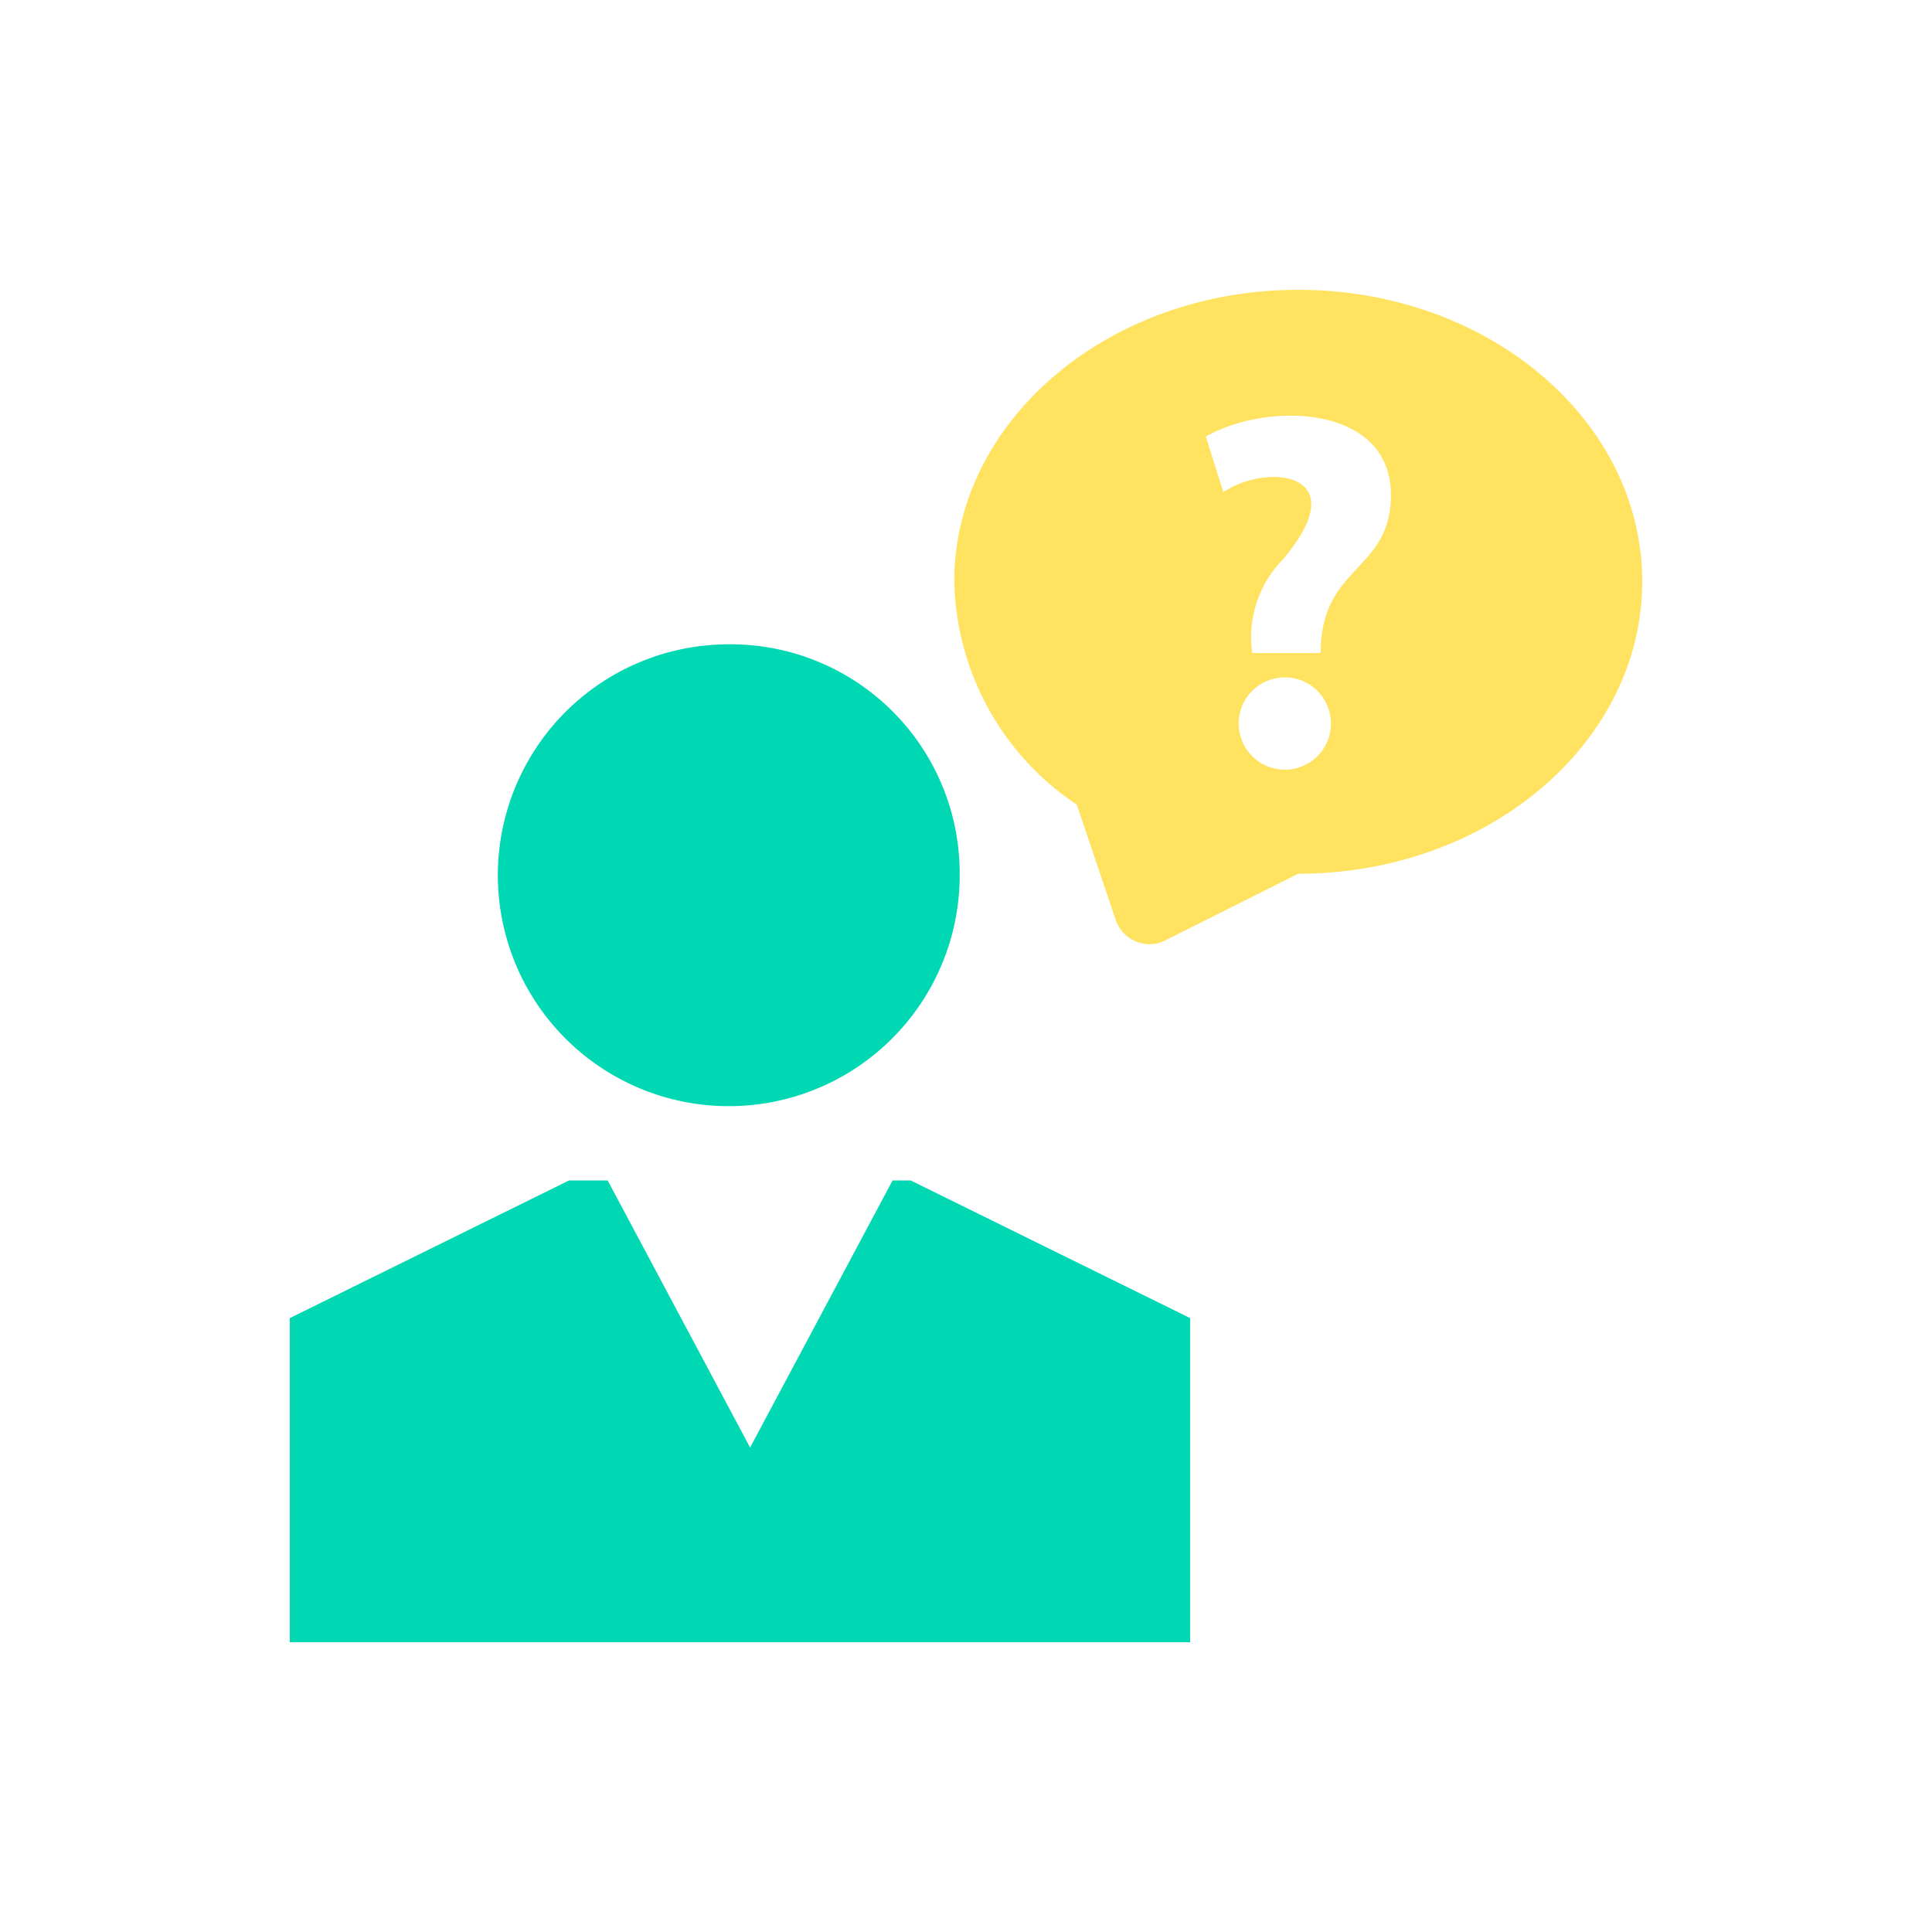
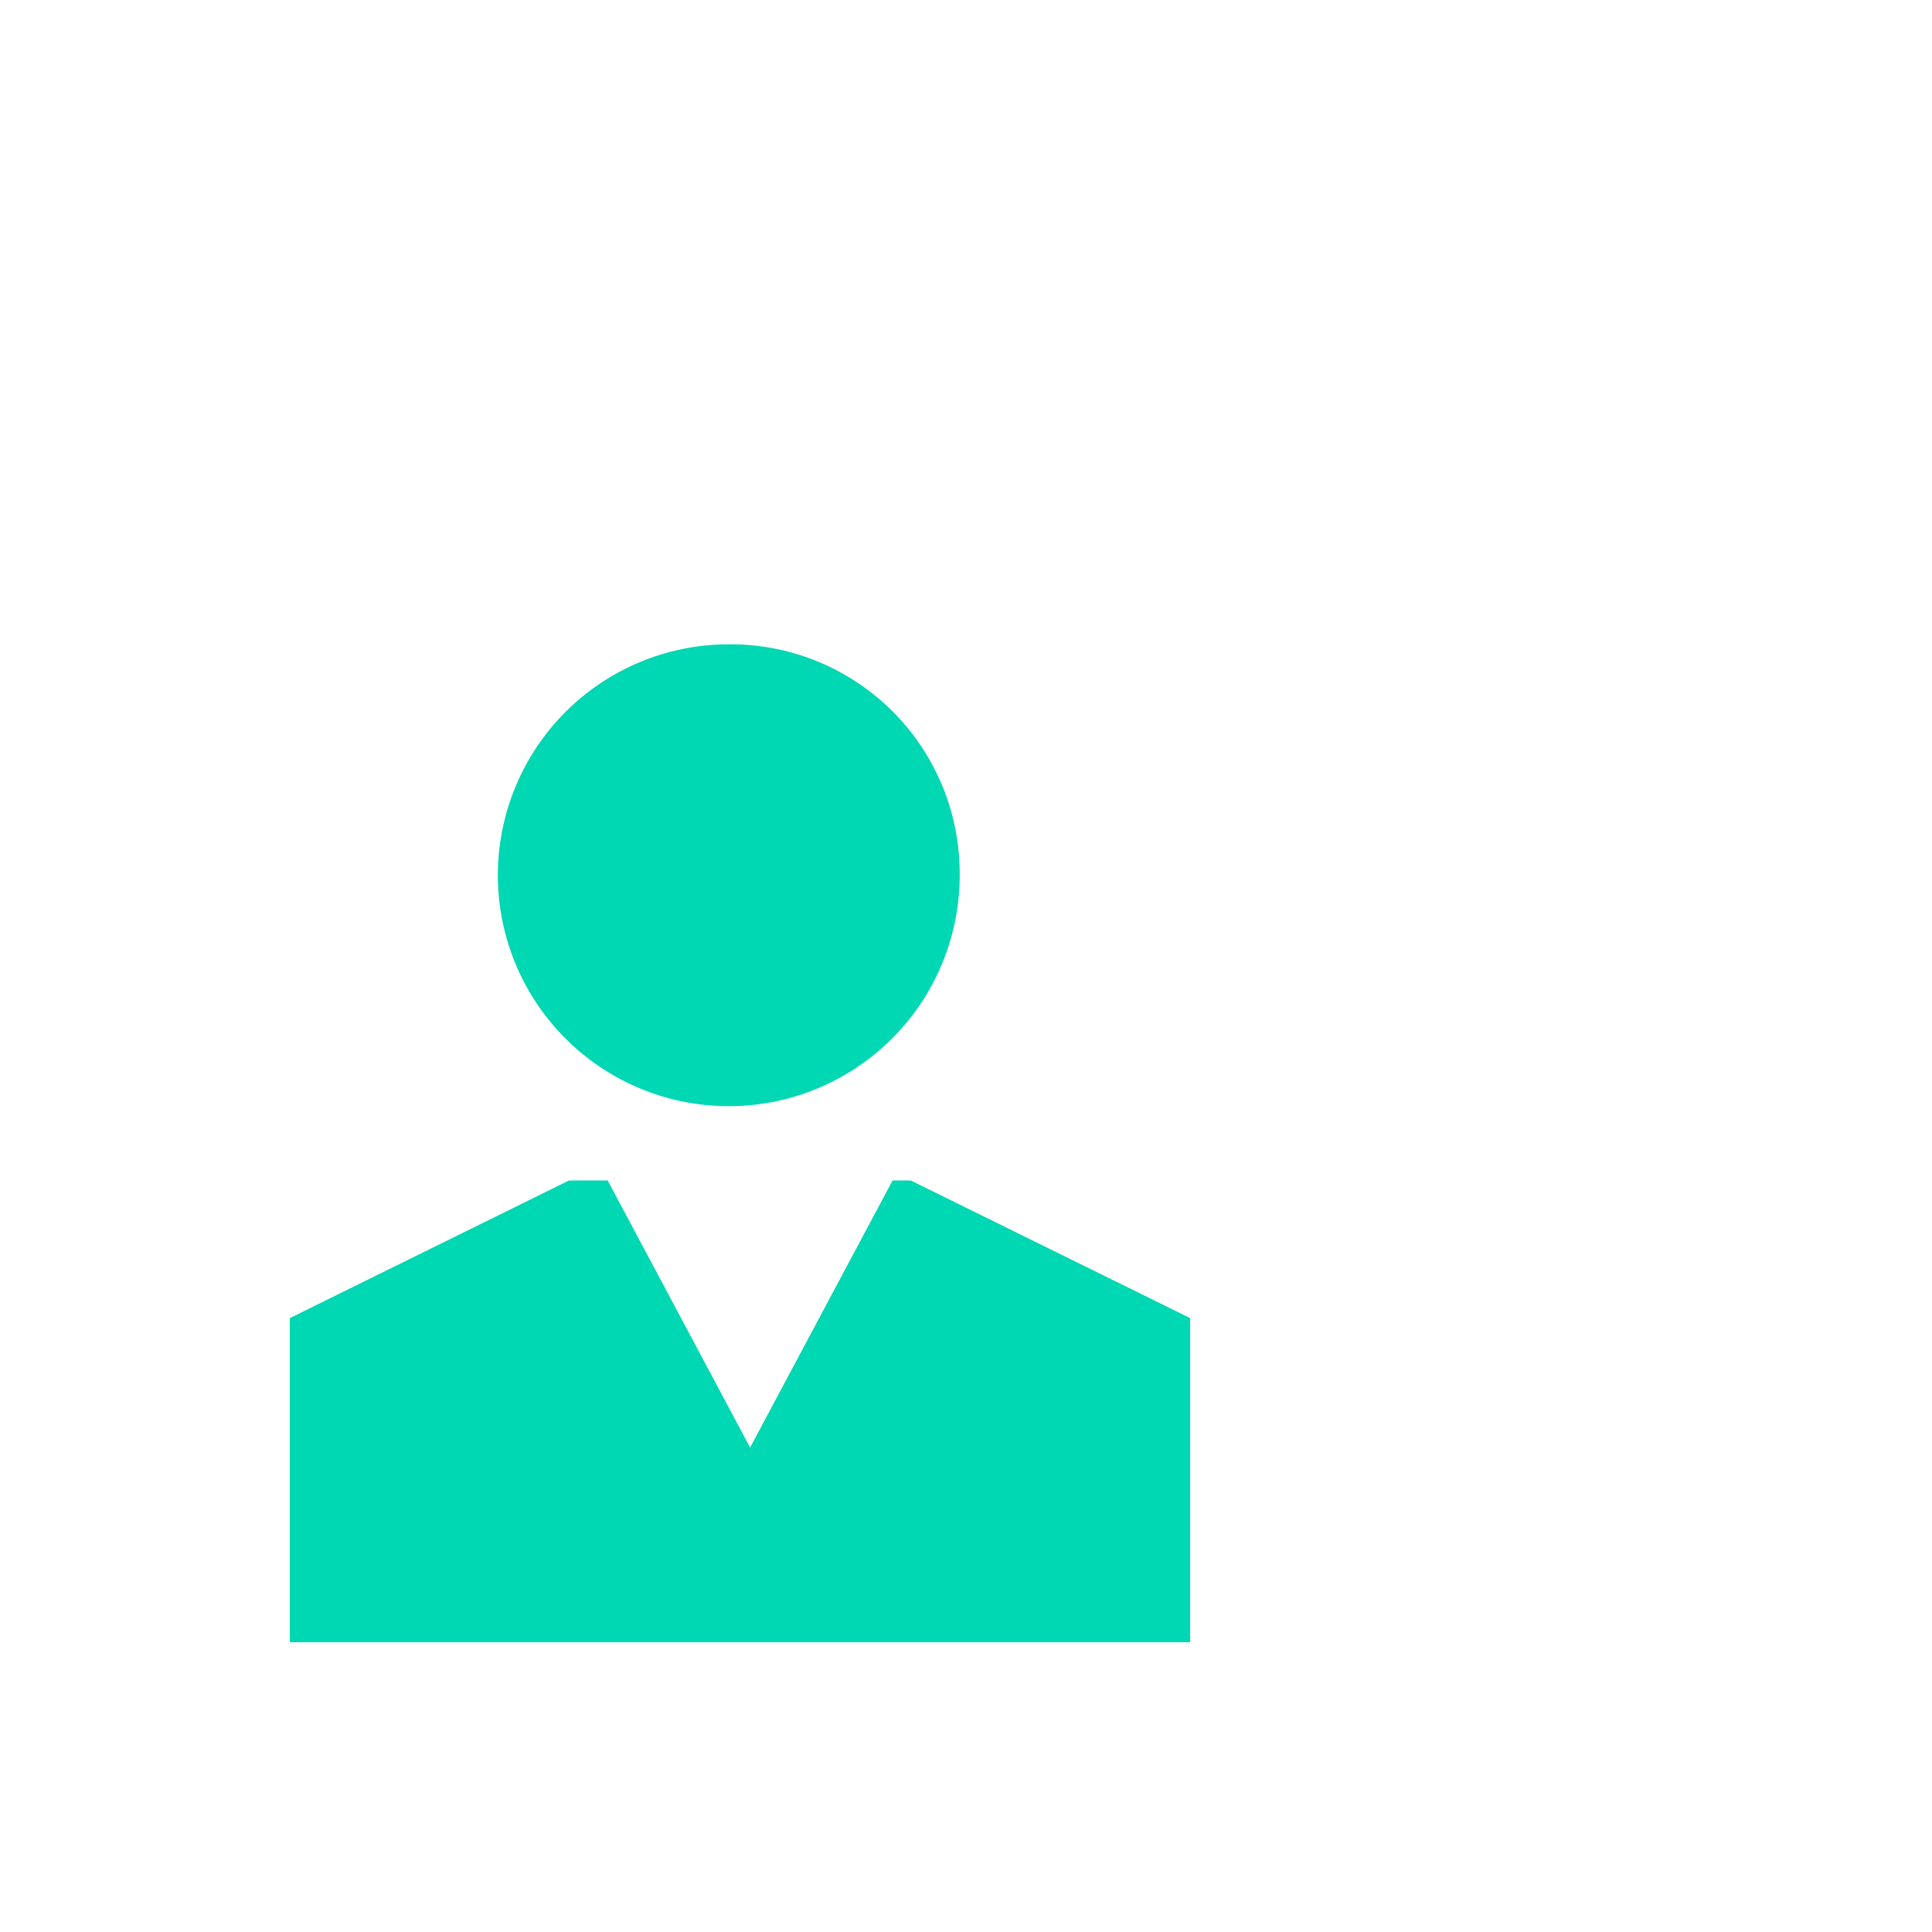
<svg xmlns="http://www.w3.org/2000/svg" id="工作难开展" width="40" height="40" viewBox="0 0 40 40">
  <defs>
    <style>
      .cls-1 {
        fill: #00d7b3;
      }

      .cls-1, .cls-2 {
        fill-rule: evenodd;
      }

      .cls-2 {
        fill: #ffe360;
      }

      .cls-3 {
        fill: none;
      }
    </style>
  </defs>
  <path id="形状_548" data-name="形状 548" class="cls-1" d="M908.869,1604.05a4.781,4.781,0,1,1-4.781-4.71A4.742,4.742,0,0,1,908.869,1604.05Zm4.772,9.24-5.786-2.85H907.48l-2.95,5.53-2.949-5.53h-0.8L895,1613.29V1620h18.641v-6.71Z" transform="translate(-889 -1586)" />
-   <path id="形状_548-2" data-name="形状 548" class="cls-2" d="M915.878,1592c-3.933,0-7.121,2.71-7.121,6.04a5.693,5.693,0,0,0,2.537,4.62l0.807,2.39a0.729,0.729,0,0,0,.416.44,0.721,0.721,0,0,0,.609-0.02l2.752-1.38c3.933,0,7.122-2.71,7.122-6.05S919.811,1592,915.878,1592Zm-1.232,8.98a0.955,0.955,0,1,1,1.91,0A0.955,0.955,0,1,1,914.646,1600.98Zm1.7-1.46h-1.42a2.3,2.3,0,0,1,.619-1.92c1.574-1.84-.327-2.02-1.217-1.41l-0.362-1.15c1.265-.73,3.831-0.67,3.831,1.21C917.794,1597.85,916.343,1597.69,916.343,1599.52Z" transform="translate(-889 -1586)" />
  <rect id="范围" class="cls-3" width="40" height="40" />
</svg>